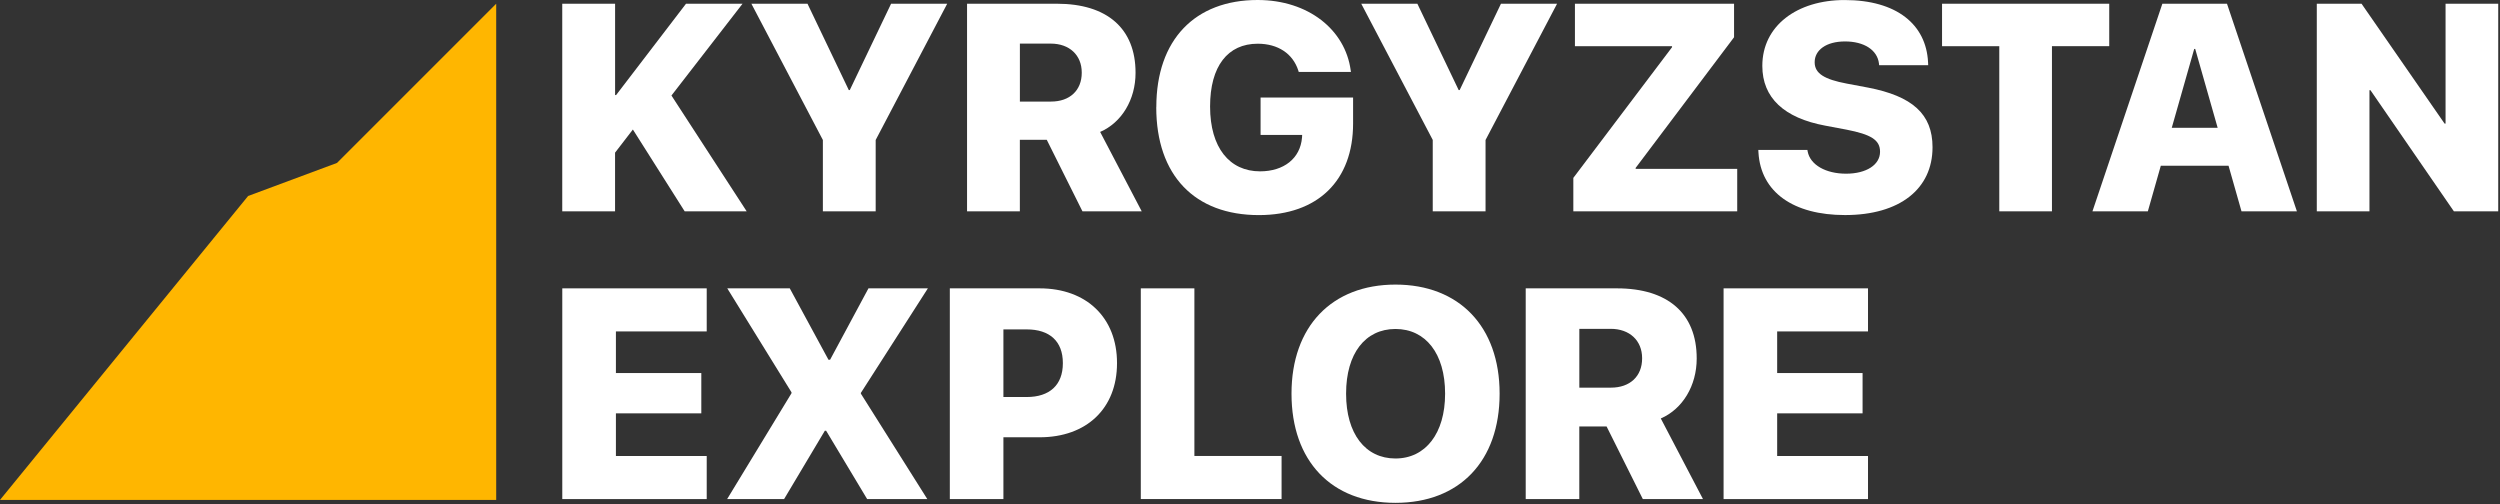
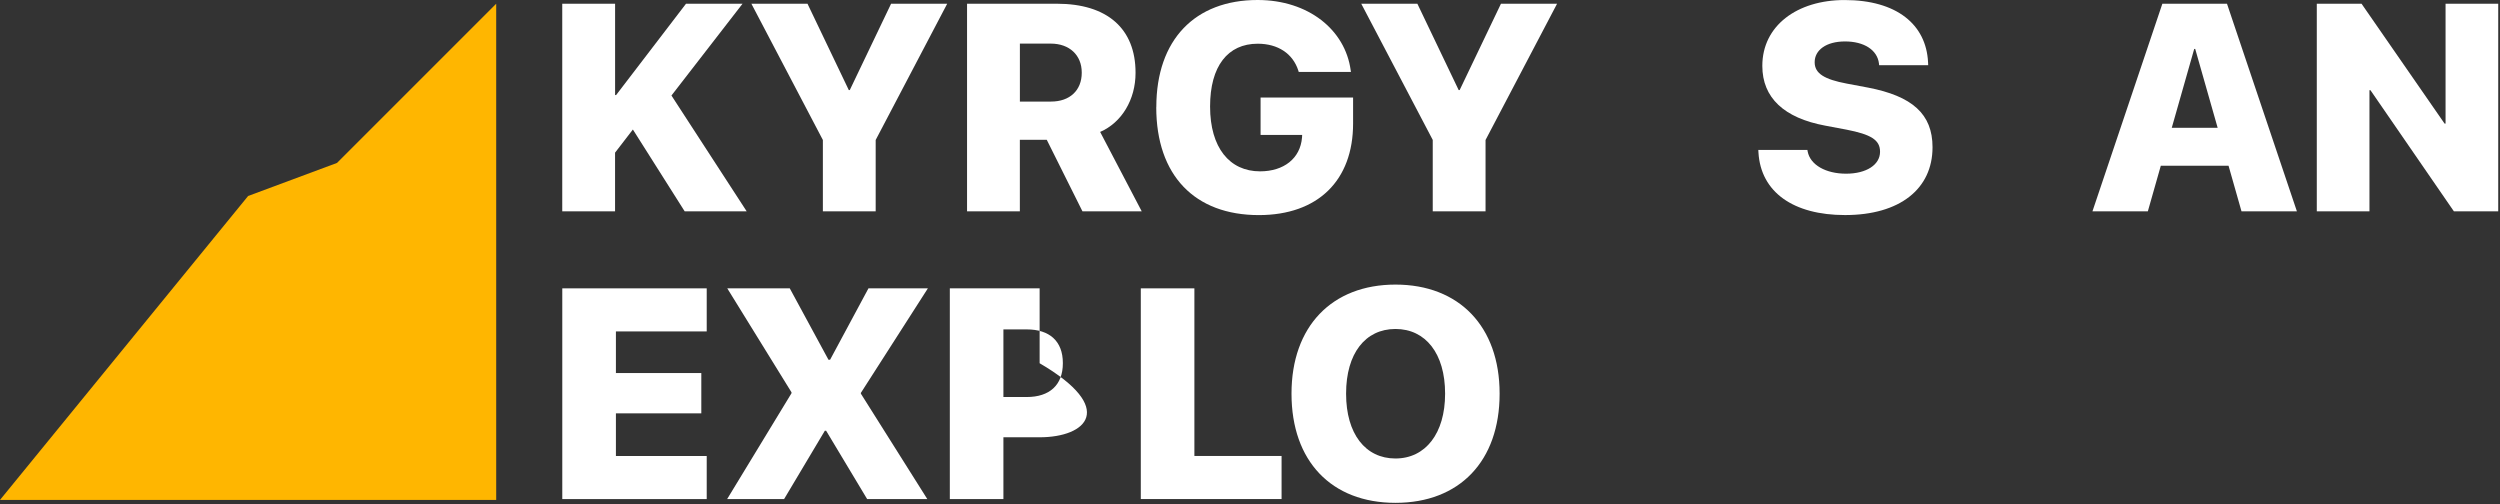
<svg xmlns="http://www.w3.org/2000/svg" width="704" height="142" viewBox="0 0 704 142" fill="none">
  <rect x="0" y="0" width="704" height="142" fill="#333333" stroke="none" />
  <path d="M158.34 1.05H173.21V26.78H173.49L193.18 1.05H209.1L189.08 26.9L210.27 59.52H192.81L178.22 36.47L173.2 42.99V59.52H158.33V1.05H158.34Z" fill="white" />
  <path d="M231.72 39.42L211.59 1.05H227.39L239.02 25.36H239.3L250.93 1.05H266.73L246.59 39.42V59.52H231.72V39.42Z" fill="white" />
  <path d="M272.33 1.05H297.65C311.79 1.05 319.77 8.06 319.77 20.46V20.54C319.77 28.04 315.88 34.52 309.8 37.15L321.51 59.51H304.82L294.77 39.37H287.19V59.51H272.32V1.05H272.33ZM295.99 28.6C301.26 28.6 304.62 25.44 304.62 20.5V20.42C304.62 15.52 301.14 12.28 295.91 12.28H287.2V28.61H295.99V28.6Z" fill="white" />
  <path d="M325.62 30.18V30.14C325.62 11.18 336.52 0 354.14 0C368.48 0 378.81 8.43 380.35 19.77L380.43 20.26H365.72L365.6 19.85C364.06 15.11 359.89 12.31 354.17 12.31C345.74 12.31 340.76 18.63 340.76 29.98V30.02C340.76 41.61 346.27 48.25 354.82 48.25C361.55 48.25 366.17 44.6 366.65 38.73L366.69 38H354.98V27.47H381.03V34.8C381.03 50.8 371.14 60.57 354.49 60.57C336.46 60.57 325.6 49.43 325.6 30.18H325.62Z" fill="white" />
  <path d="M403.47 39.42L383.33 1.05H399.13L410.76 25.36H411.04L422.67 1.05H438.47L418.33 39.42V59.52H403.46V39.42H403.47Z" fill="white" />
-   <path d="M443.06 50.08L470.85 13.29V13.01H443.5V1.05H488.31V10.49L460.6 47.28V47.56H489.2V59.51H443.05V50.07L443.06 50.08Z" fill="white" />
  <path d="M495.18 42.95L495.14 42.22H508.96L509.04 42.67C509.77 46.44 514.15 48.91 519.86 48.91C525.57 48.91 529.42 46.4 529.42 42.75V42.71C529.42 39.39 526.83 37.85 519.98 36.51L513.98 35.38C502.39 33.23 496.27 27.52 496.27 18.57V18.53C496.27 7.27 506.03 0.01 519.44 0.01C534.11 0.01 542.41 6.9 542.94 17.51L542.98 18.36H529.16L529.12 17.91C528.67 14.06 524.91 11.67 519.56 11.67C514.21 11.67 511.01 14.14 511.01 17.5V17.54C511.01 20.7 513.77 22.36 520.05 23.54L526.05 24.67C538.45 27.06 544.2 32.08 544.2 41.44V41.48C544.2 53.15 535.04 60.56 519.57 60.56C505.02 60.56 495.83 54.12 495.18 42.93V42.95Z" fill="white" />
-   <path d="M563.01 13.01H546.88V1.05H593.96V13H577.83V59.51H563V13.01H563.01Z" fill="white" />
  <path d="M608.93 1.05H627.12L646.81 59.52H631.21L627.56 46.68H608.48L604.83 59.52H589.23L608.92 1.05H608.93ZM611.56 35.98H624.49L618.17 13.78H617.89L611.57 35.98H611.56Z" fill="white" />
  <path d="M652.41 1.05H665.01L688.39 34.8H688.67V1.05H703.5V59.52H691.02L667.52 25.4H667.24V59.52H652.41V1.05Z" fill="white" />
  <path d="M158.34 81.2H199.01V93.33H173.44V105.05H197.49V116.4H173.44V128.41H199.01V140.54H158.34V81.21V81.2Z" fill="white" />
  <path d="M222.89 110.73V110.48L204.8 81.2H222.4L233.3 101.31H233.75L244.56 81.2H261.29L242.42 110.64V110.85L261.13 140.54H244.19L232.64 121.3H232.27L220.8 140.54H204.76L222.89 110.73Z" fill="white" />
-   <path d="M267.47 81.2H292.76C306 81.2 314.55 89.51 314.55 102.21V102.29C314.55 115 306 123.14 292.76 123.14H282.56V140.53H267.47V81.2ZM282.56 92.76V111.8H289.14C295.51 111.8 299.3 108.47 299.3 102.3V102.22C299.3 96.05 295.52 92.76 289.14 92.76H282.56Z" fill="white" />
+   <path d="M267.47 81.2H292.76V102.29C314.55 115 306 123.14 292.76 123.14H282.56V140.53H267.47V81.2ZM282.56 92.76V111.8H289.14C295.51 111.8 299.3 108.47 299.3 102.3V102.22C299.3 96.05 295.52 92.76 289.14 92.76H282.56Z" fill="white" />
  <path d="M321.25 81.2H336.34V128.4H360.89V140.53H321.25V81.2Z" fill="white" />
  <path d="M363.69 110.89V110.81C363.69 91.94 375.04 80.14 392.97 80.14C410.9 80.14 422.29 91.94 422.29 110.81V110.89C422.29 129.8 411.06 141.6 392.97 141.6C374.88 141.6 363.69 129.8 363.69 110.89ZM406.94 110.89V110.81C406.94 99.59 401.47 92.64 392.96 92.64C384.45 92.64 379.06 99.55 379.06 110.81V110.89C379.06 122.16 384.49 129.11 392.96 129.11C401.43 129.11 406.94 122.04 406.94 110.89Z" fill="white" />
-   <path d="M429.64 81.2H455.34C469.69 81.2 477.79 88.31 477.79 100.9V100.98C477.79 108.59 473.84 115.17 467.68 117.84L479.56 140.54H462.62L452.42 120.1H444.73V140.54H429.64V81.21V81.2ZM453.66 109.16C459.01 109.16 462.42 105.95 462.42 100.94V100.86C462.42 95.88 458.88 92.6 453.58 92.6H444.74V109.17H453.66V109.16Z" fill="white" />
-   <path d="M485.36 81.2H526.03V93.33H500.45V105.05H524.5V116.4H500.45V128.41H526.03V140.54H485.36V81.21V81.2Z" fill="white" />
  <path d="M94.9 45.88L69.87 55.19L0 140.78H139.73V1.05L94.9 45.88Z" fill="#FFB600" />
</svg>